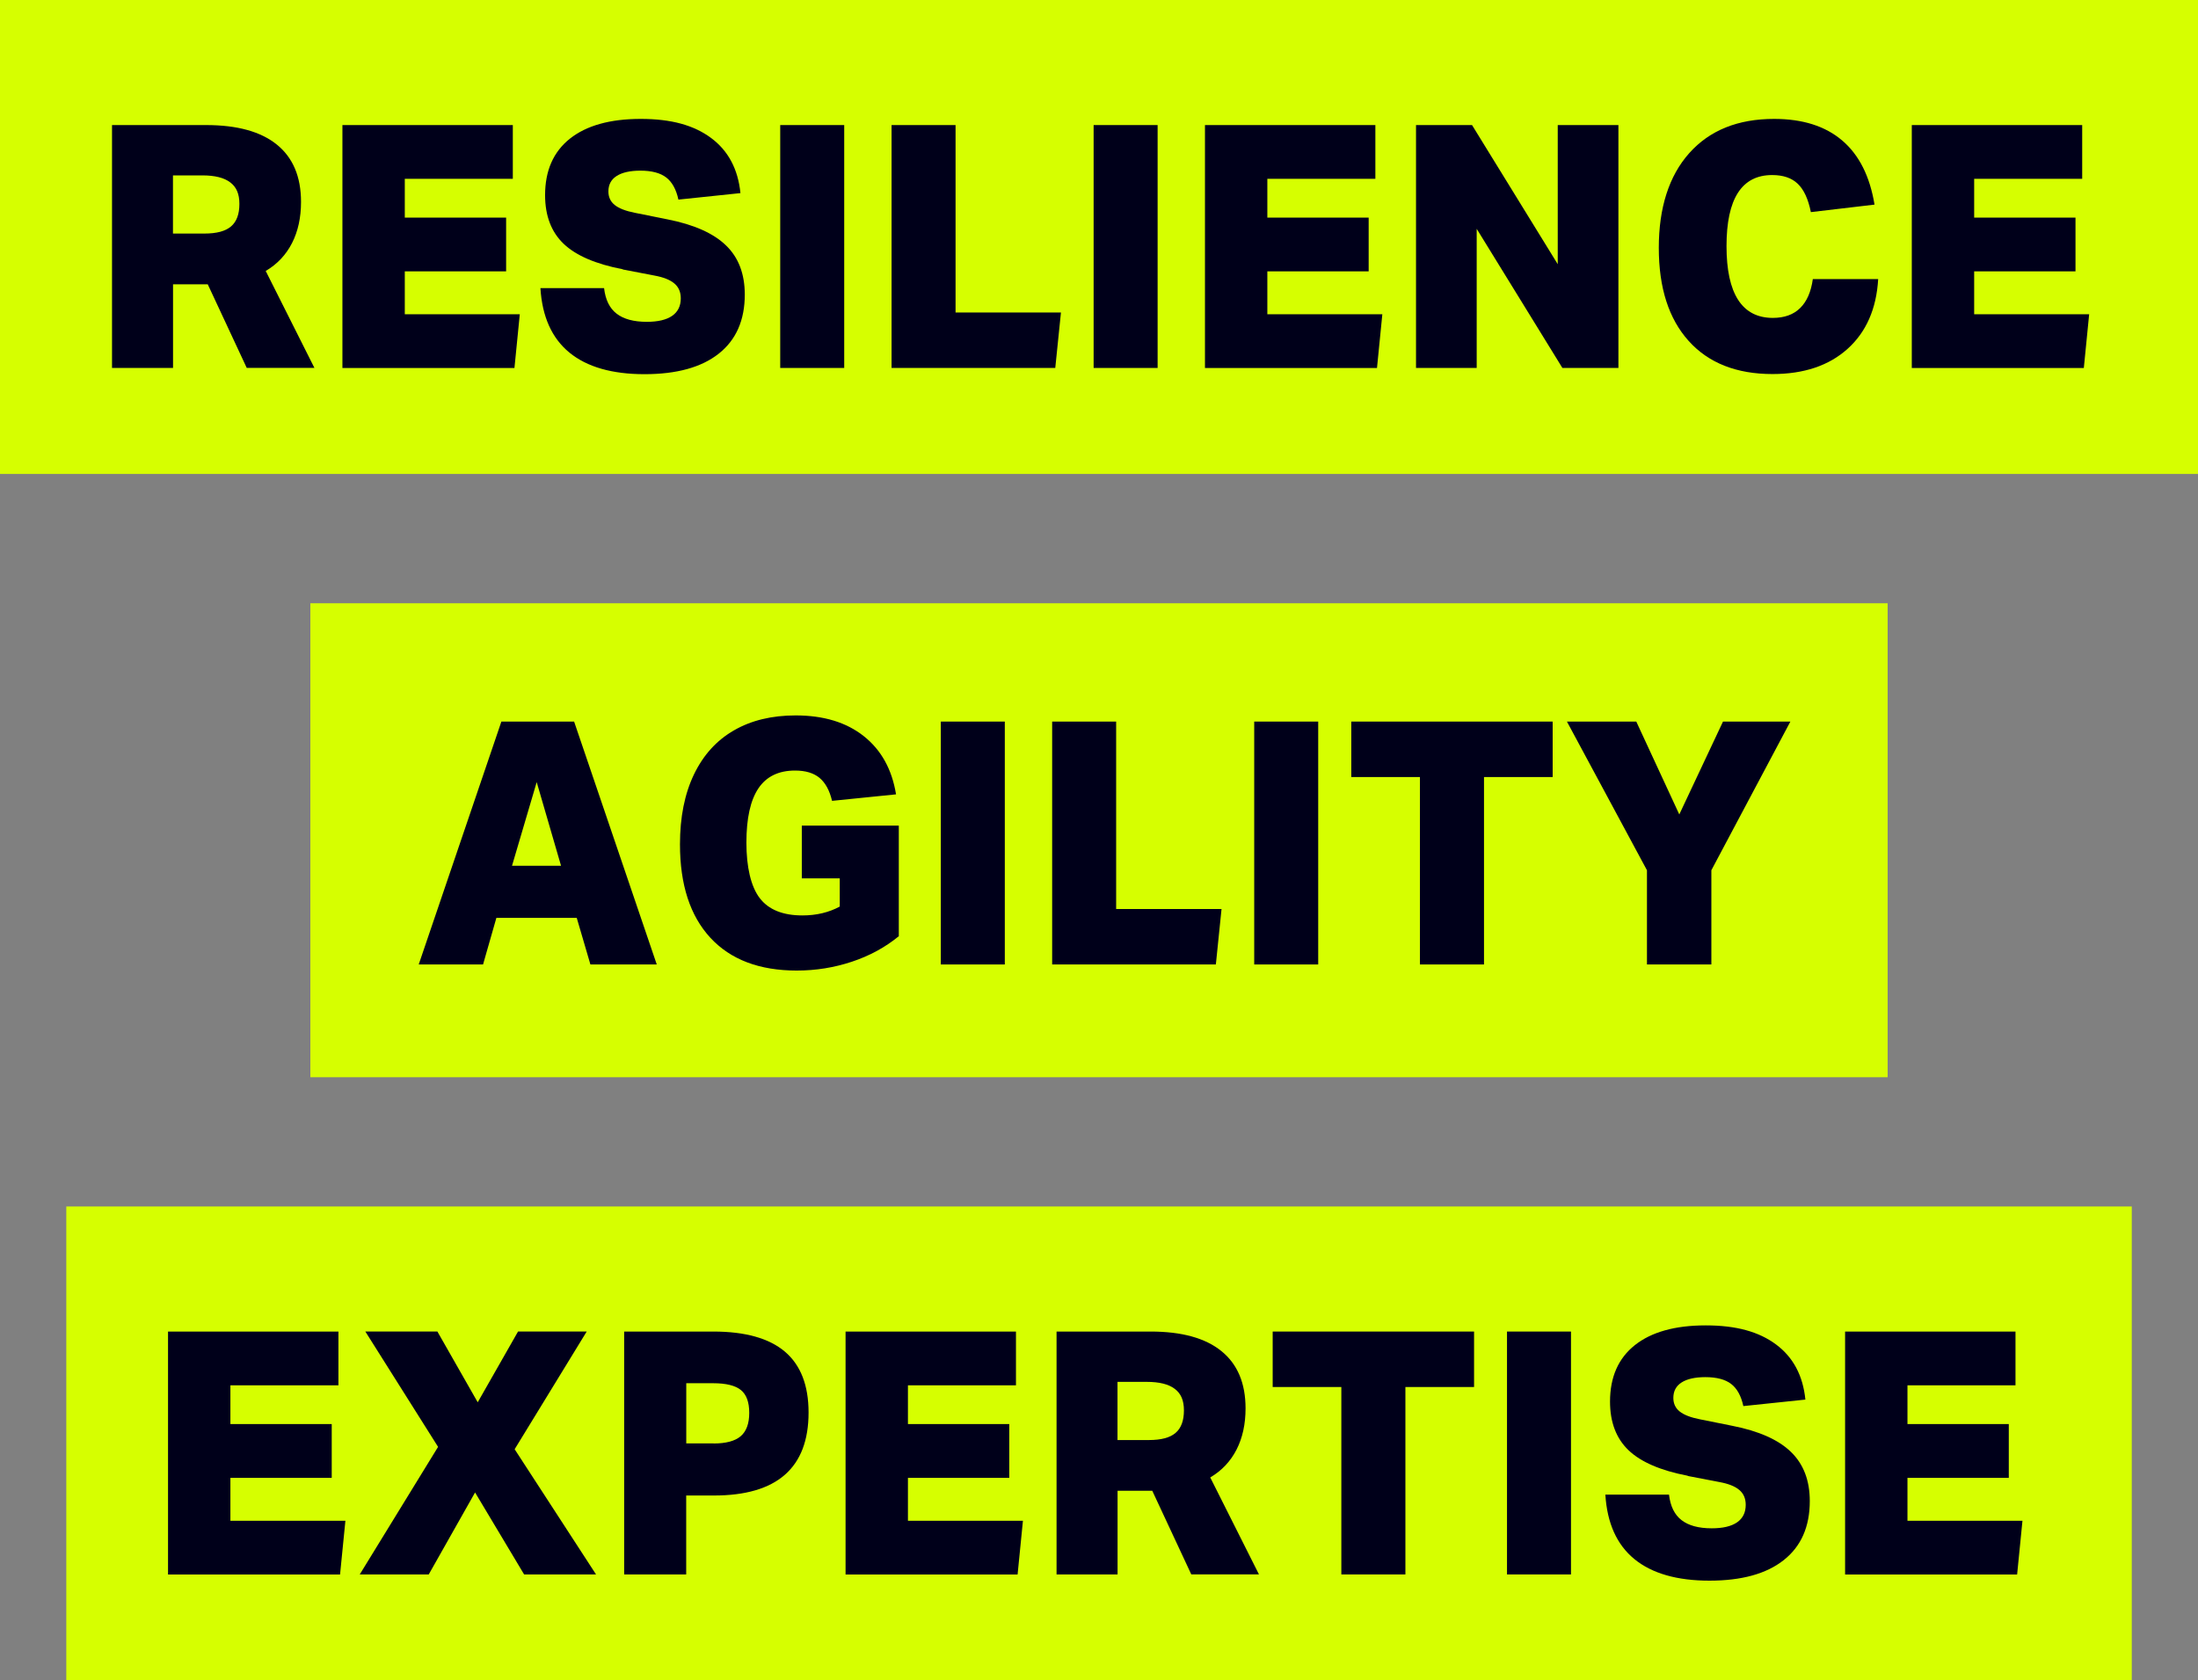
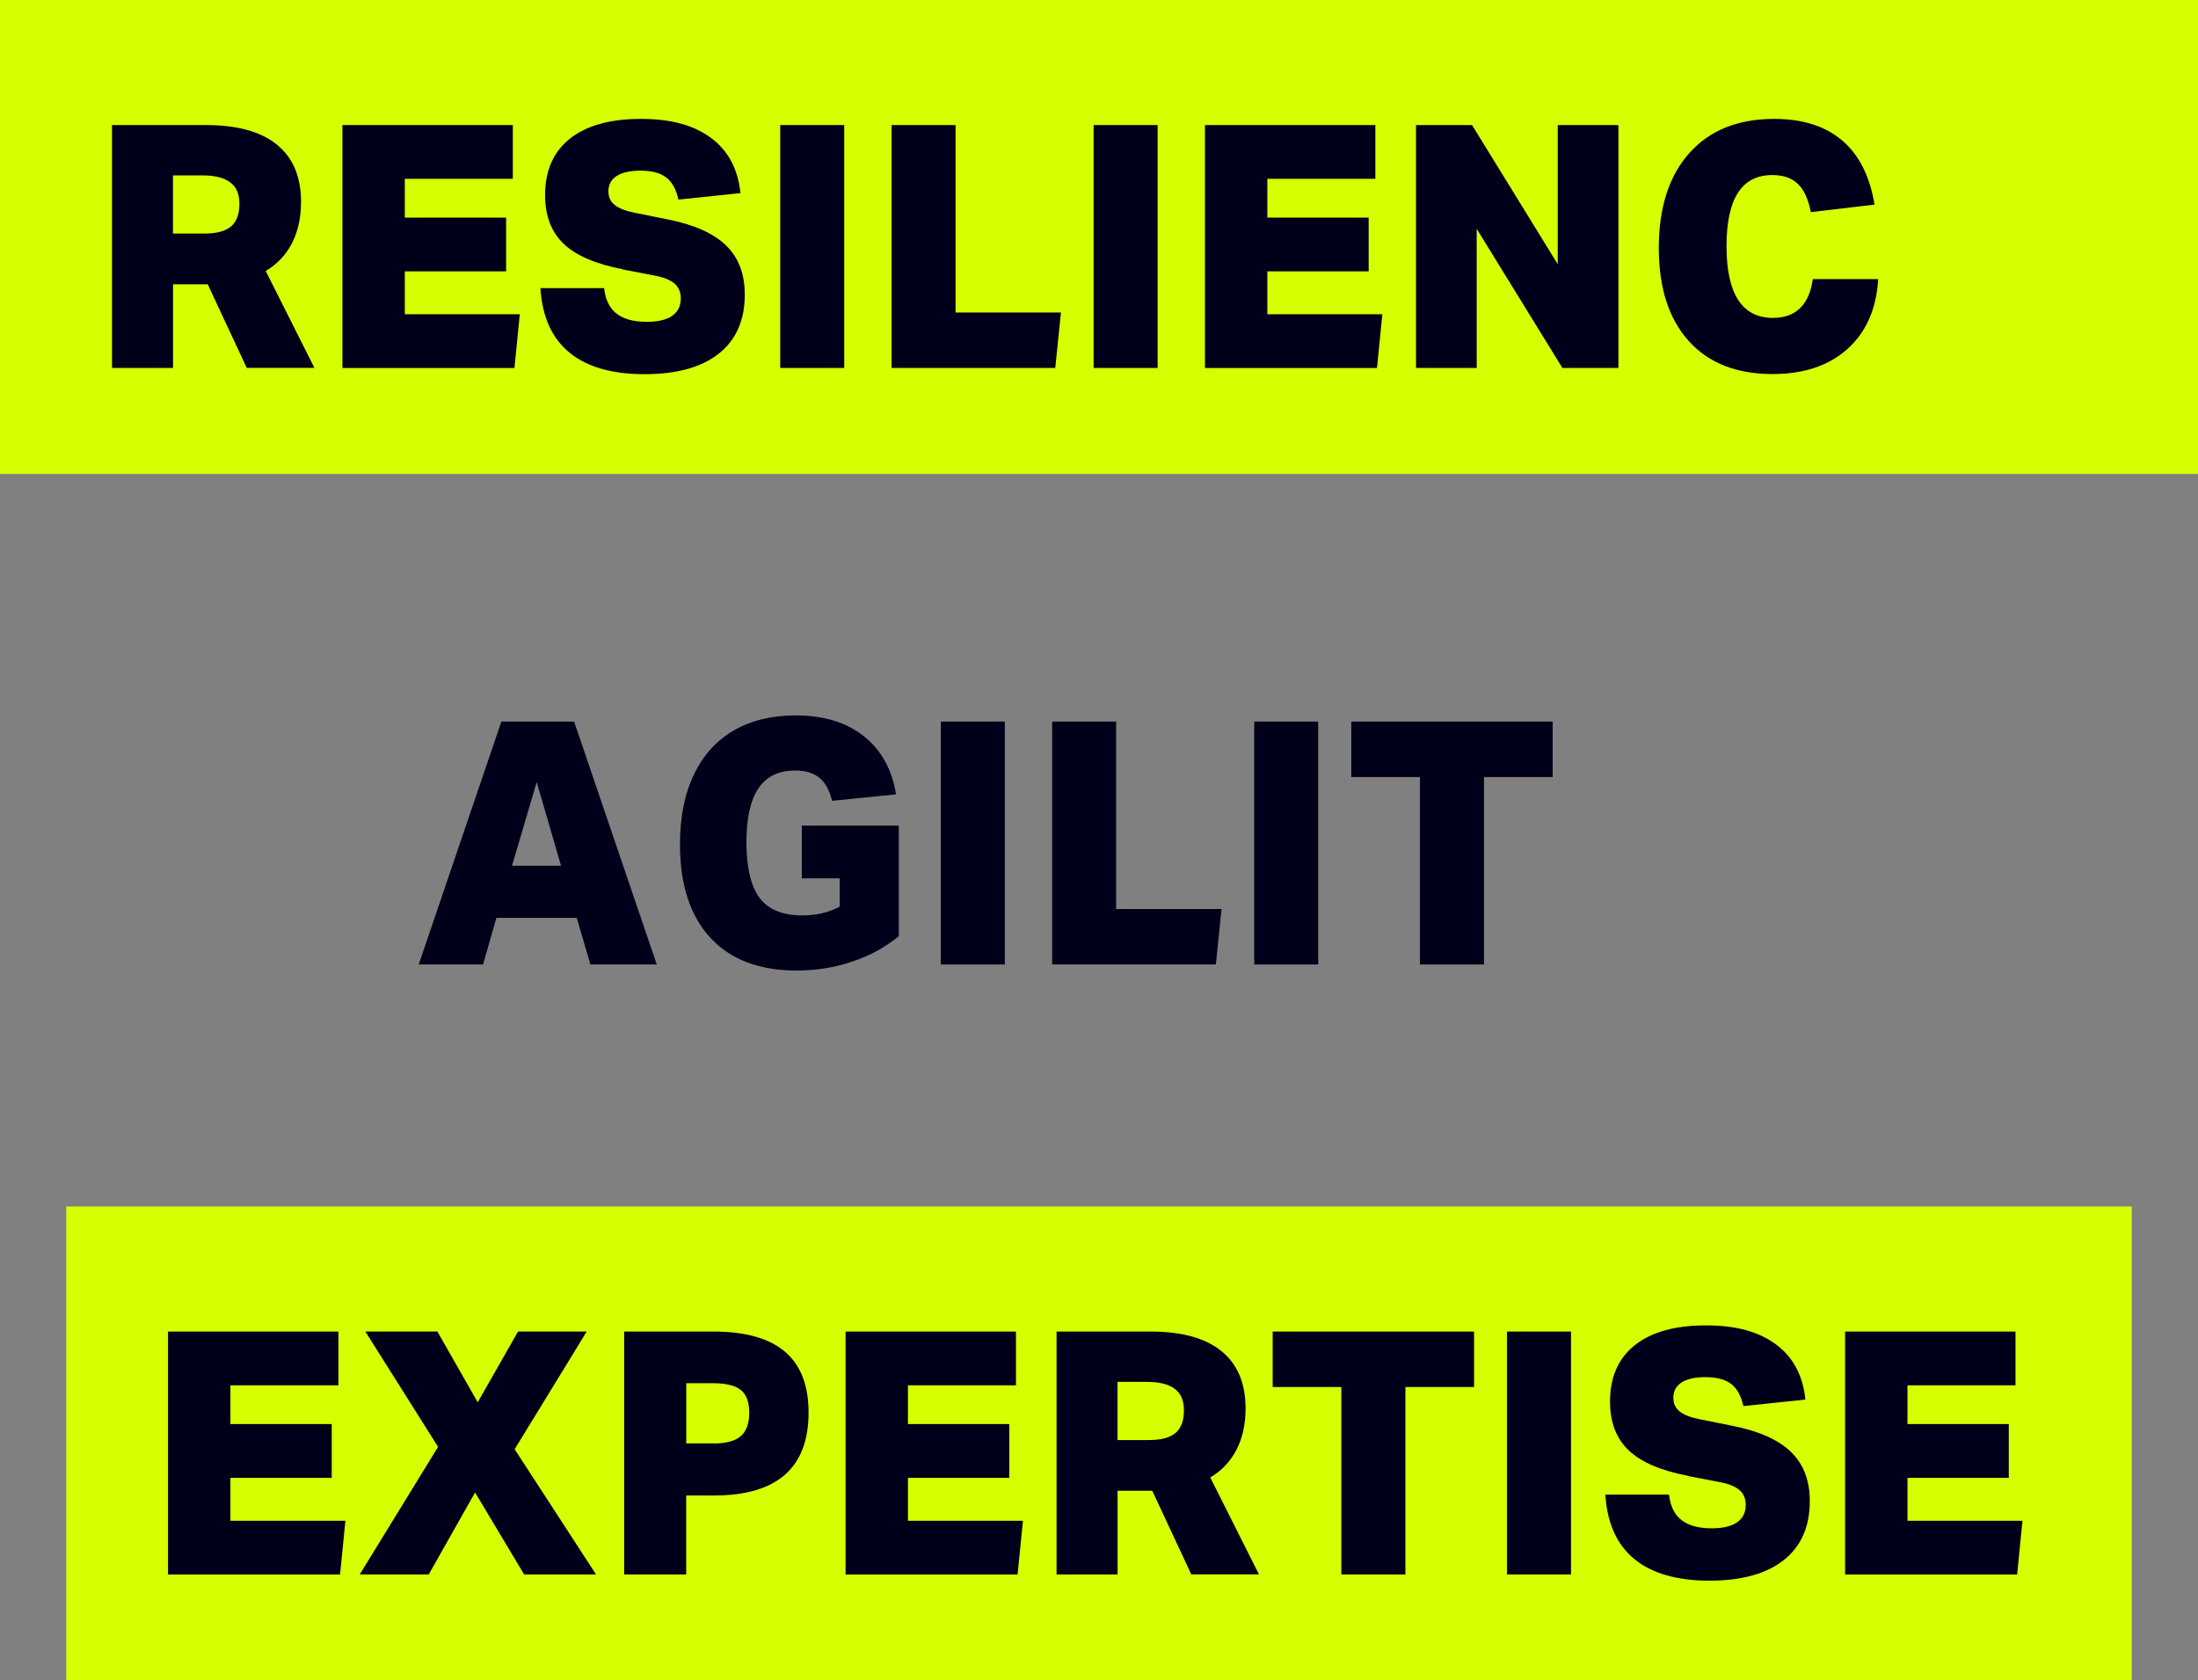
<svg xmlns="http://www.w3.org/2000/svg" id="Camada_2" data-name="Camada 2" viewBox="0 0 324.93 248.44">
  <rect x="0" y="0" width="324.93" height="248.44" fill="#808080" stroke="none" />
  <defs>
    <style> .cls-1 { fill: #d6ff00; } .cls-1, .cls-2 { stroke-width: 0px; } .cls-2 { fill: #00001a; } </style>
  </defs>
  <g id="Layer_2" data-name="Layer 2">
    <g>
-       <rect class="cls-1" x="45.88" y="89.19" width="233.17" height="70.07" />
      <g>
        <path class="cls-2" d="M87.28,142.59l-2.02-6.89h-11.88l-1.97,6.89h-9.51l12.22-35.91h10.75l12.22,35.91h-9.81ZM79.34,115.63l-3.65,12.37h7.25l-3.6-12.37Z" />
        <path class="cls-2" d="M124.15,129.86h-5.62v-7.8h14.34v16.35c-2,1.64-4.31,2.9-6.93,3.77-2.61.87-5.33,1.31-8.16,1.31-5.52,0-9.78-1.62-12.77-4.85-2.99-3.24-4.49-7.84-4.49-13.81,0-4.02.69-7.47,2.07-10.34,1.38-2.87,3.35-5.04,5.91-6.51,2.56-1.48,5.6-2.21,9.12-2.21,4.14,0,7.5,1.02,10.08,3.07,2.58,2.05,4.16,4.91,4.76,8.6l-9.46.96c-.36-1.54-.98-2.67-1.85-3.4-.87-.72-2.08-1.08-3.62-1.08-2.43,0-4.24.88-5.42,2.64-1.18,1.76-1.77,4.43-1.77,8.02s.66,6.49,1.97,8.2c1.31,1.71,3.42,2.56,6.31,2.56,2.07,0,3.91-.44,5.52-1.31v-4.17Z" />
        <path class="cls-2" d="M139.08,142.59v-35.91h9.46v35.91h-9.46Z" />
        <path class="cls-2" d="M155.54,142.59v-35.91h9.46v27.71h15.58l-.84,8.2h-24.2Z" />
        <path class="cls-2" d="M185.41,142.59v-35.91h9.46v35.91h-9.46Z" />
        <path class="cls-2" d="M209.91,142.59v-27.71h-10.15v-8.2h29.77v8.2h-10.15v27.71h-9.46Z" />
-         <path class="cls-2" d="M243.47,142.59v-13.93l-11.83-21.98h10.25l6.36,13.73,6.46-13.73h9.96l-11.68,21.98v13.93h-9.51Z" />
      </g>
    </g>
    <g>
      <rect class="cls-1" x="9.8" y="178.37" width="305.34" height="70.07" />
      <g>
        <path class="cls-2" d="M24.84,232.77v-35.91h25.19v7.95h-15.97v5.73h14.98v7.95h-14.98v6.34h17l-.79,7.95h-25.43Z" />
        <path class="cls-2" d="M77.48,232.77l-7.25-12.12-6.85,12.12h-10.2l11.58-18.86-10.75-17.05h10.65l5.96,10.46,5.96-10.46h10.15l-10.65,17.4,12.03,18.51h-10.65Z" />
        <path class="cls-2" d="M92.27,232.77v-35.91h13.16c4.73,0,8.26.99,10.6,2.97,2.33,1.98,3.5,4.98,3.5,9,0,8.18-4.67,12.27-14,12.27h-4.09v11.67h-9.17ZM105.48,213.41c1.84,0,3.18-.36,4.02-1.08.84-.72,1.26-1.87,1.26-3.45s-.41-2.7-1.23-3.37c-.82-.67-2.19-1.01-4.09-1.01h-3.99v8.9h4.04Z" />
        <path class="cls-2" d="M125,232.77v-35.91h25.19v7.95h-15.97v5.73h14.98v7.95h-14.98v6.34h17l-.79,7.95h-25.43Z" />
        <path class="cls-2" d="M176.11,232.77l-5.77-12.37h-5.13v12.37h-9.02v-35.91h13.9c4.6,0,8.09.96,10.47,2.89,2.38,1.93,3.57,4.75,3.57,8.47,0,2.31-.44,4.34-1.33,6.09-.89,1.74-2.19,3.12-3.89,4.12l7.2,14.33h-10.01ZM169.85,212.9c1.81,0,3.12-.35,3.94-1.06.82-.7,1.23-1.81,1.23-3.32s-.45-2.51-1.36-3.19c-.9-.69-2.28-1.03-4.12-1.03h-4.34v8.6h4.63Z" />
        <path class="cls-2" d="M198.29,232.77v-27.71h-10.15v-8.2h29.77v8.2h-10.15v27.71h-9.46Z" />
        <path class="cls-2" d="M222.78,232.77v-35.91h9.46v35.91h-9.46Z" />
        <path class="cls-2" d="M249.5,218.18c-4.01-.77-6.93-2.03-8.75-3.77-1.82-1.74-2.74-4.14-2.74-7.19,0-3.62,1.22-6.4,3.67-8.35,2.45-1.94,5.94-2.92,10.47-2.92s7.87.94,10.4,2.82c2.53,1.88,3.98,4.59,4.34,8.15l-9.17.96c-.33-1.51-.93-2.6-1.8-3.27-.87-.67-2.14-1.01-3.82-1.01-1.51,0-2.68.26-3.5.78-.82.52-1.23,1.28-1.23,2.29,0,.84.31,1.51.94,2.01.62.5,1.63.89,3.01,1.16l4.78.96c3.91.77,6.79,2.05,8.65,3.85s2.79,4.22,2.79,7.27c0,3.79-1.28,6.7-3.85,8.73-2.56,2.03-6.23,3.04-10.99,3.04s-8.49-1.06-11.09-3.19c-2.6-2.13-4.03-5.31-4.29-9.53h9.41c.2,1.71.81,2.97,1.85,3.77,1.03.8,2.52,1.21,4.46,1.21,1.64,0,2.89-.29,3.75-.88.85-.59,1.28-1.45,1.28-2.59,0-.94-.32-1.68-.96-2.21-.64-.54-1.62-.92-2.93-1.16l-4.68-.9Z" />
        <path class="cls-2" d="M272.76,232.77v-35.91h25.19v7.95h-15.97v5.73h14.98v7.95h-14.98v6.34h17l-.79,7.95h-25.43Z" />
      </g>
    </g>
    <g>
      <rect class="cls-1" width="324.93" height="70.07" />
      <g>
        <path class="cls-2" d="M36.48,54.4l-5.77-12.37h-5.13v12.37h-9.02V18.49h13.9c4.6,0,8.09.96,10.47,2.89,2.38,1.93,3.57,4.75,3.57,8.47,0,2.31-.44,4.34-1.33,6.09-.89,1.74-2.19,3.12-3.89,4.12l7.2,14.33h-10.01ZM30.22,34.53c1.81,0,3.12-.35,3.94-1.06.82-.7,1.23-1.81,1.23-3.32s-.45-2.51-1.36-3.19c-.9-.69-2.28-1.03-4.12-1.03h-4.34v8.6h4.63Z" />
        <path class="cls-2" d="M50.62,54.4V18.49h25.19v7.95h-15.97v5.73h14.98v7.95h-14.98v6.34h17l-.79,7.95h-25.43Z" />
        <path class="cls-2" d="M92.07,39.81c-4.01-.77-6.93-2.03-8.75-3.77-1.82-1.74-2.74-4.14-2.74-7.19,0-3.62,1.22-6.4,3.67-8.35,2.45-1.94,5.94-2.92,10.47-2.92s7.87.94,10.4,2.82c2.53,1.88,3.98,4.59,4.34,8.15l-9.17.96c-.33-1.51-.93-2.6-1.8-3.27-.87-.67-2.14-1.01-3.82-1.01-1.51,0-2.68.26-3.5.78-.82.52-1.23,1.28-1.23,2.29,0,.84.31,1.51.94,2.01.62.5,1.63.89,3.01,1.16l4.78.96c3.91.77,6.79,2.05,8.65,3.85,1.86,1.79,2.78,4.22,2.78,7.27,0,3.79-1.28,6.7-3.84,8.73-2.56,2.03-6.23,3.04-10.99,3.04s-8.49-1.06-11.09-3.19c-2.6-2.13-4.03-5.31-4.29-9.53h9.41c.2,1.71.81,2.97,1.85,3.77,1.03.8,2.52,1.21,4.46,1.21,1.64,0,2.89-.29,3.75-.88.85-.59,1.28-1.45,1.28-2.59,0-.94-.32-1.68-.96-2.21-.64-.54-1.62-.92-2.93-1.16l-4.68-.9Z" />
        <path class="cls-2" d="M115.34,54.4V18.49h9.46v35.91h-9.46Z" />
        <path class="cls-2" d="M131.8,54.4V18.49h9.46v27.71h15.58l-.84,8.2h-24.2Z" />
        <path class="cls-2" d="M161.67,54.4V18.49h9.46v35.91h-9.46Z" />
        <path class="cls-2" d="M178.13,54.4V18.49h25.19v7.95h-15.97v5.73h14.98v7.95h-14.98v6.34h17l-.79,7.95h-25.43Z" />
        <path class="cls-2" d="M230.97,54.4l-12.67-20.57v20.57h-8.97V18.49h8.28l12.67,20.57v-20.57h8.97v35.91h-8.28Z" />
        <path class="cls-2" d="M277.65,41.27c-.26,4.39-1.77,7.83-4.53,10.31-2.76,2.48-6.46,3.72-11.09,3.72-5.32,0-9.46-1.63-12.4-4.9-2.94-3.27-4.41-7.85-4.41-13.76s1.5-10.64,4.51-14.01c3.01-3.37,7.19-5.05,12.54-5.05,4.21,0,7.56,1.06,10.06,3.19,2.5,2.13,4.09,5.29,4.78,9.48l-9.41,1.11c-.39-1.94-1.04-3.34-1.95-4.2-.9-.86-2.16-1.28-3.77-1.28-4.5,0-6.75,3.5-6.75,10.51s2.28,10.61,6.85,10.61c1.71,0,3.06-.49,4.04-1.46.99-.97,1.61-2.4,1.87-4.28h9.66Z" />
-         <path class="cls-2" d="M282.62,54.4V18.49h25.19v7.95h-15.97v5.73h14.98v7.95h-14.98v6.34h17l-.79,7.95h-25.43Z" />
      </g>
    </g>
  </g>
</svg>